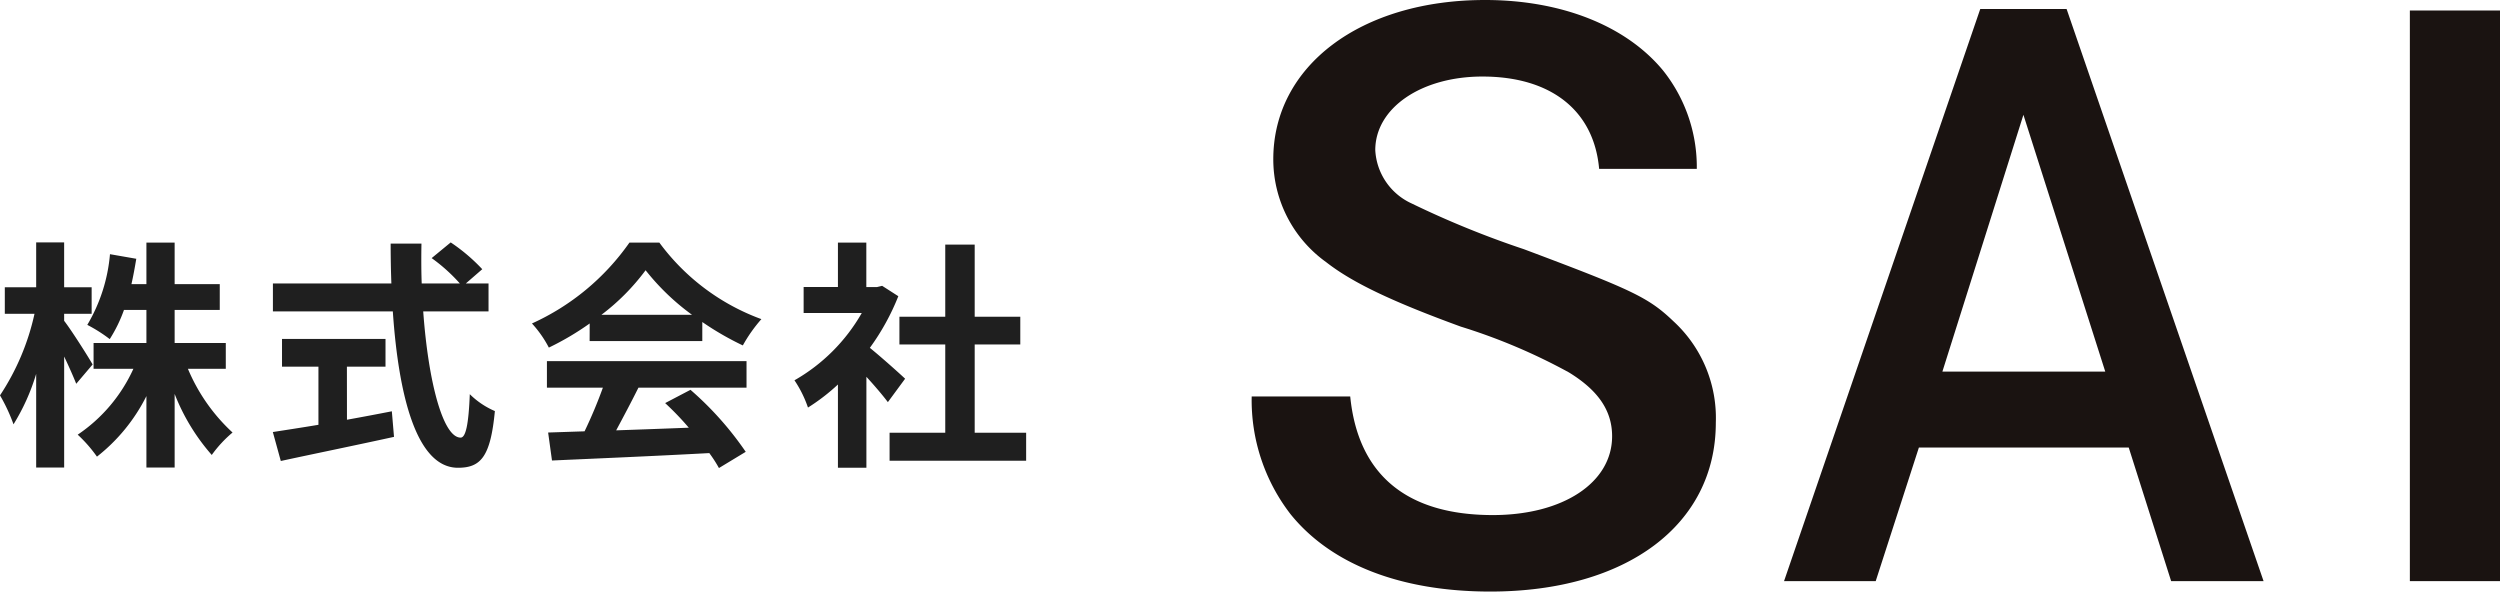
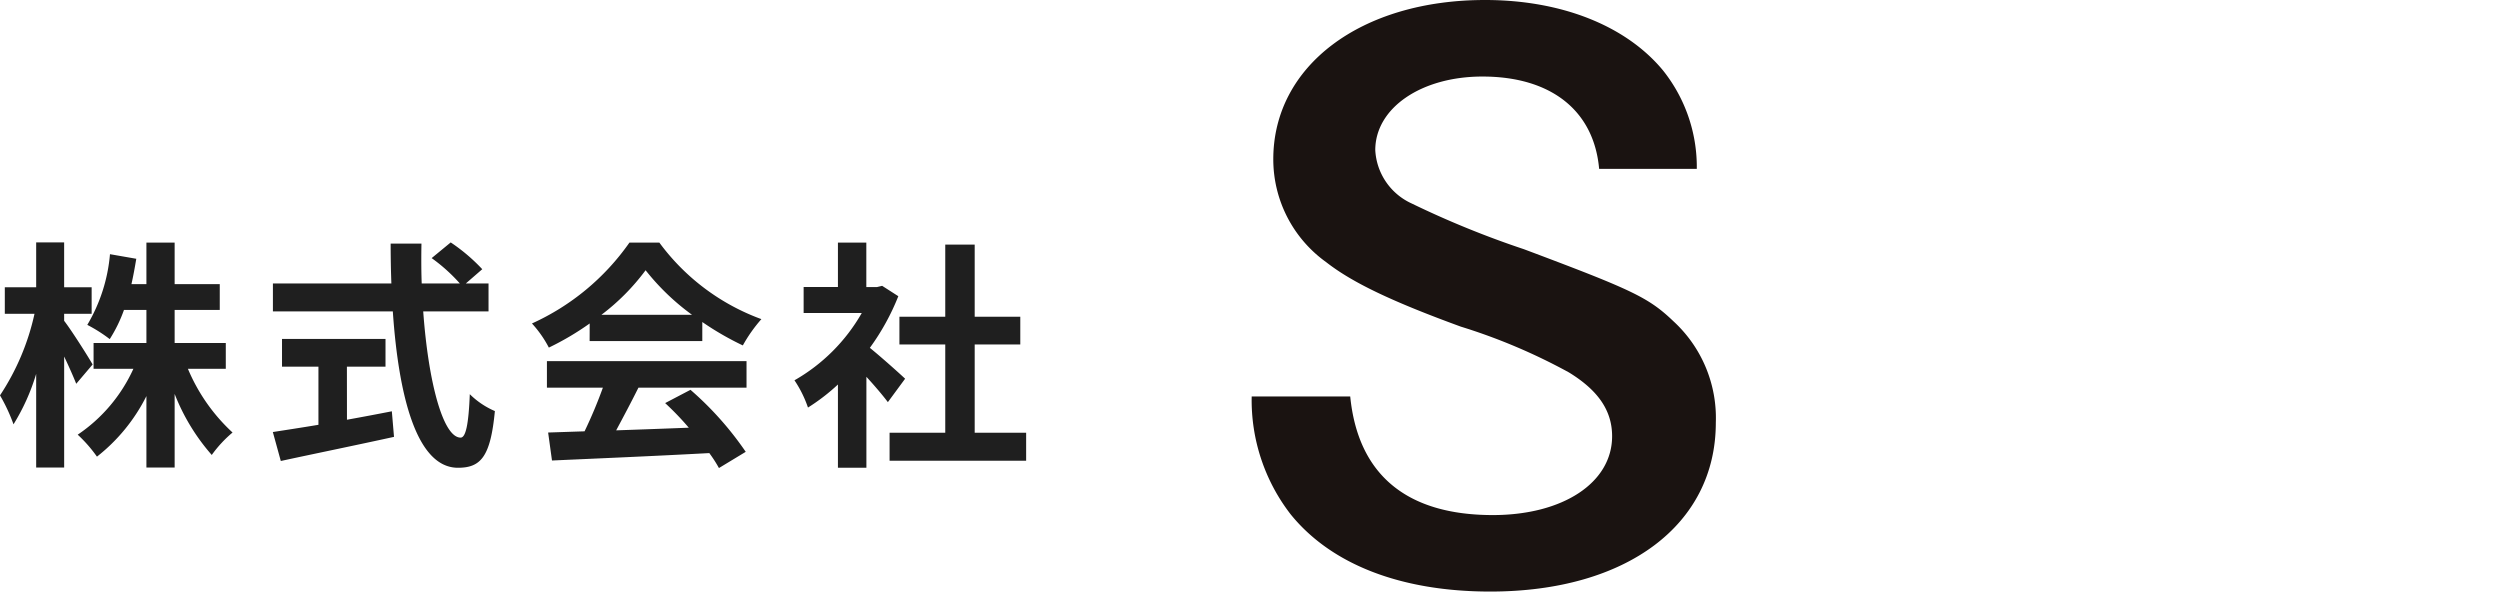
<svg xmlns="http://www.w3.org/2000/svg" width="134.704" height="31.879" viewBox="0 0 134.704 31.879">
  <defs>
    <clipPath id="clip-path">
      <rect id="長方形_3326" data-name="長方形 3326" width="67.261" height="31.879" fill="none" />
    </clipPath>
  </defs>
  <g id="logo-footer" transform="translate(-58.351 -3.928)">
    <g id="グループ_38047" data-name="グループ 38047" transform="translate(125.794 3.928)">
      <g id="グループ_38046" data-name="グループ 38046" clip-path="url(#clip-path)">
        <path id="パス_61281" data-name="パス 61281" d="M18.721,9.1c-.279-3.156-2.608-4.976-6.287-4.976-3.307,0-5.775,1.7-5.775,3.964a3.349,3.349,0,0,0,1.956,2.873,50.483,50.483,0,0,0,6.054,2.467c5.821,2.185,6.706,2.589,8.057,3.884a7.073,7.073,0,0,1,2.282,5.462c0,5.5-4.8,9.1-12.155,9.1-4.8,0-8.569-1.456-10.758-4.167A10.047,10.047,0,0,1,0,21.361H5.309c.419,4.207,3.027,6.392,7.684,6.392,3.772,0,6.427-1.739,6.427-4.248,0-1.375-.745-2.468-2.328-3.439A31.439,31.439,0,0,0,11.27,17.6C7.5,16.223,5.4,15.211,4.005,14.119A6.812,6.812,0,0,1,1.164,8.577C1.164,3.56,5.868,0,12.574,0c4.1,0,7.591,1.375,9.593,3.8a8.34,8.34,0,0,1,1.816,5.3Z" fill="#1a1311" />
-         <path id="パス_61282" data-name="パス 61282" d="M159.393,2.463,170.006,33.29h-4.98l-2.286-7.2H151.434l-2.327,7.2h-4.939L154.74,2.463Zm-2.327,5.7L152.7,22h8.776Z" transform="translate(-115.484 -1.977)" fill="#1a1311" />
-         <path id="パス_61284" data-name="パス 61284" d="M0,0H4.857V30.746H0V0Z" transform="translate(62.404 0.566)" fill="#1a1311" />
      </g>
    </g>
    <path id="パス_61283" data-name="パス 61283" d="M-22.659-4.433c-.208-.377-1.157-1.872-1.534-2.353v-.377h1.482v-1.43h-1.482v-2.418H-25.7v2.418h-1.69v1.43h1.6a12.954,12.954,0,0,1-1.859,4.394,9.406,9.406,0,0,1,.728,1.56A11.345,11.345,0,0,0-25.7-3.926V1.118h1.508v-5.98c.26.546.507,1.105.65,1.469Zm7.176.234V-5.59h-2.756V-7.371h2.431V-8.762h-2.431V-11H-19.76v2.236h-.806c.1-.442.182-.9.26-1.365l-1.417-.247a8.958,8.958,0,0,1-1.222,3.809,7.987,7.987,0,0,1,1.209.767,7.708,7.708,0,0,0,.767-1.573h1.209V-5.59h-2.847V-4.2h2.145a8.528,8.528,0,0,1-3,3.549A7.454,7.454,0,0,1-22.425.533,9.614,9.614,0,0,0-19.76-2.73V1.118h1.521V-2.847a11.067,11.067,0,0,0,2,3.289,6.569,6.569,0,0,1,1.12-1.209A9.839,9.839,0,0,1-17.524-4.2Zm6.526-.117h2.08V-5.811h-5.577v1.495h1.963v3.133c-.936.156-1.794.286-2.457.39l.429,1.56c1.677-.364,3.965-.832,6.1-1.3l-.117-1.378c-.793.156-1.625.312-2.418.455Zm7.631-2.977V-8.8H-2.548l.884-.767a9.71,9.71,0,0,0-1.7-1.443l-1.027.845A9.2,9.2,0,0,1-2.873-8.8H-4.927c-.026-.7-.026-1.43-.013-2.145H-6.6c0,.715.013,1.443.039,2.145h-6.383v1.508h6.461c.312,4.576,1.287,8.424,3.51,8.424,1.235,0,1.755-.6,1.989-3.055a4.349,4.349,0,0,1-1.352-.91C-2.4-1.182-2.557-.493-2.83-.493c-.949,0-1.742-3-2.015-6.8Zm6.084.182a11.814,11.814,0,0,0,2.379-2.4,12.652,12.652,0,0,0,2.5,2.4ZM4.121-5.694h6.071V-6.721A15.709,15.709,0,0,0,12.376-5.46a8.013,8.013,0,0,1,1-1.417A11.892,11.892,0,0,1,7.878-11H6.266A12.909,12.909,0,0,1,1.014-6.643a6.039,6.039,0,0,1,.91,1.3,15.01,15.01,0,0,0,2.2-1.3ZM1.82-3.185H4.836A24.965,24.965,0,0,1,3.848-.832L1.885-.767,2.093.741c2.21-.1,5.421-.234,8.476-.4a6.892,6.892,0,0,1,.52.806L12.532.273A17.484,17.484,0,0,0,9.555-3.068L8.19-2.353A15.494,15.494,0,0,1,9.464-1.027c-1.326.052-2.665.1-3.913.143.39-.728.819-1.534,1.2-2.3h5.824v-1.43H1.82Zm19.3-.481c-.273-.26-1.274-1.157-1.9-1.664a12.618,12.618,0,0,0,1.534-2.782l-.871-.559-.273.065H19.03V-11H17.5v2.392H15.652v1.4h3.133a9.711,9.711,0,0,1-3.627,3.627,6.2,6.2,0,0,1,.728,1.469A10.758,10.758,0,0,0,17.5-3.354V1.131h1.534v-4.9c.442.481.884,1,1.157,1.365ZM24.869-.754V-5.512h2.457V-7.007H24.869v-3.887H23.283v3.887h-2.47v1.495h2.47V-.754h-3V.754h7.358V-.754Z" transform="translate(86 28)" fill="#1f1f1f" />
  </g>
</svg>